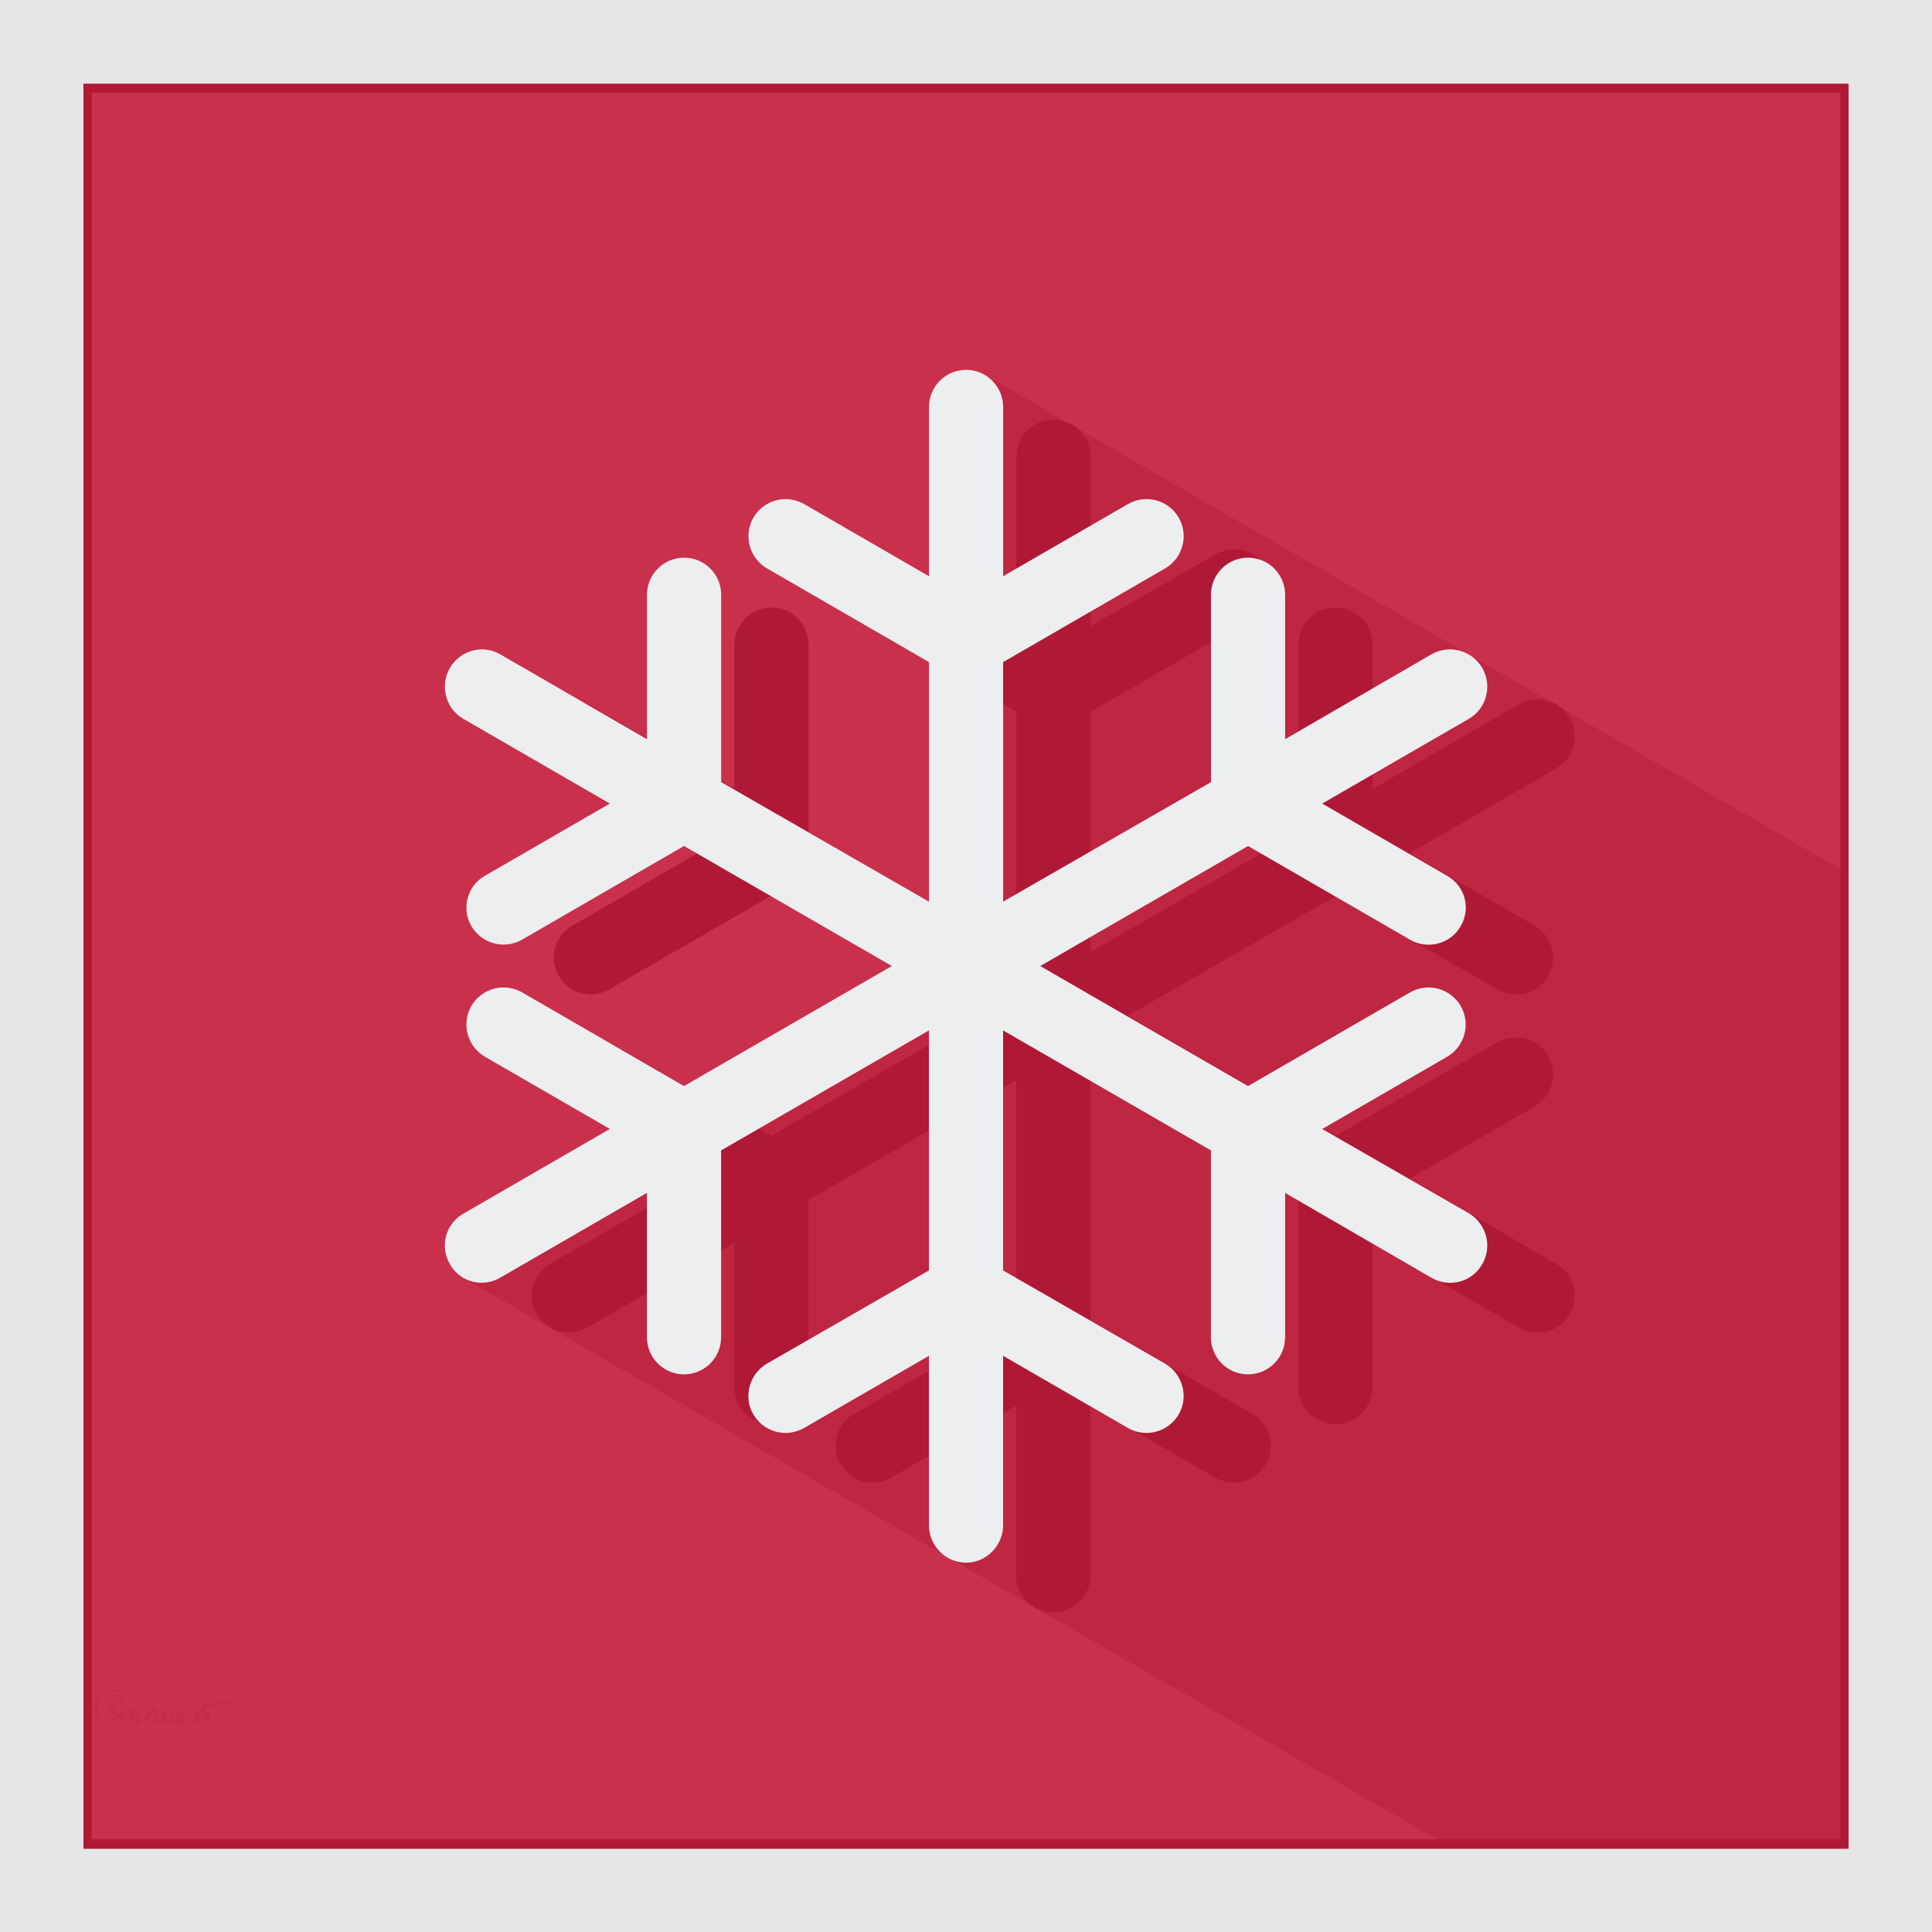
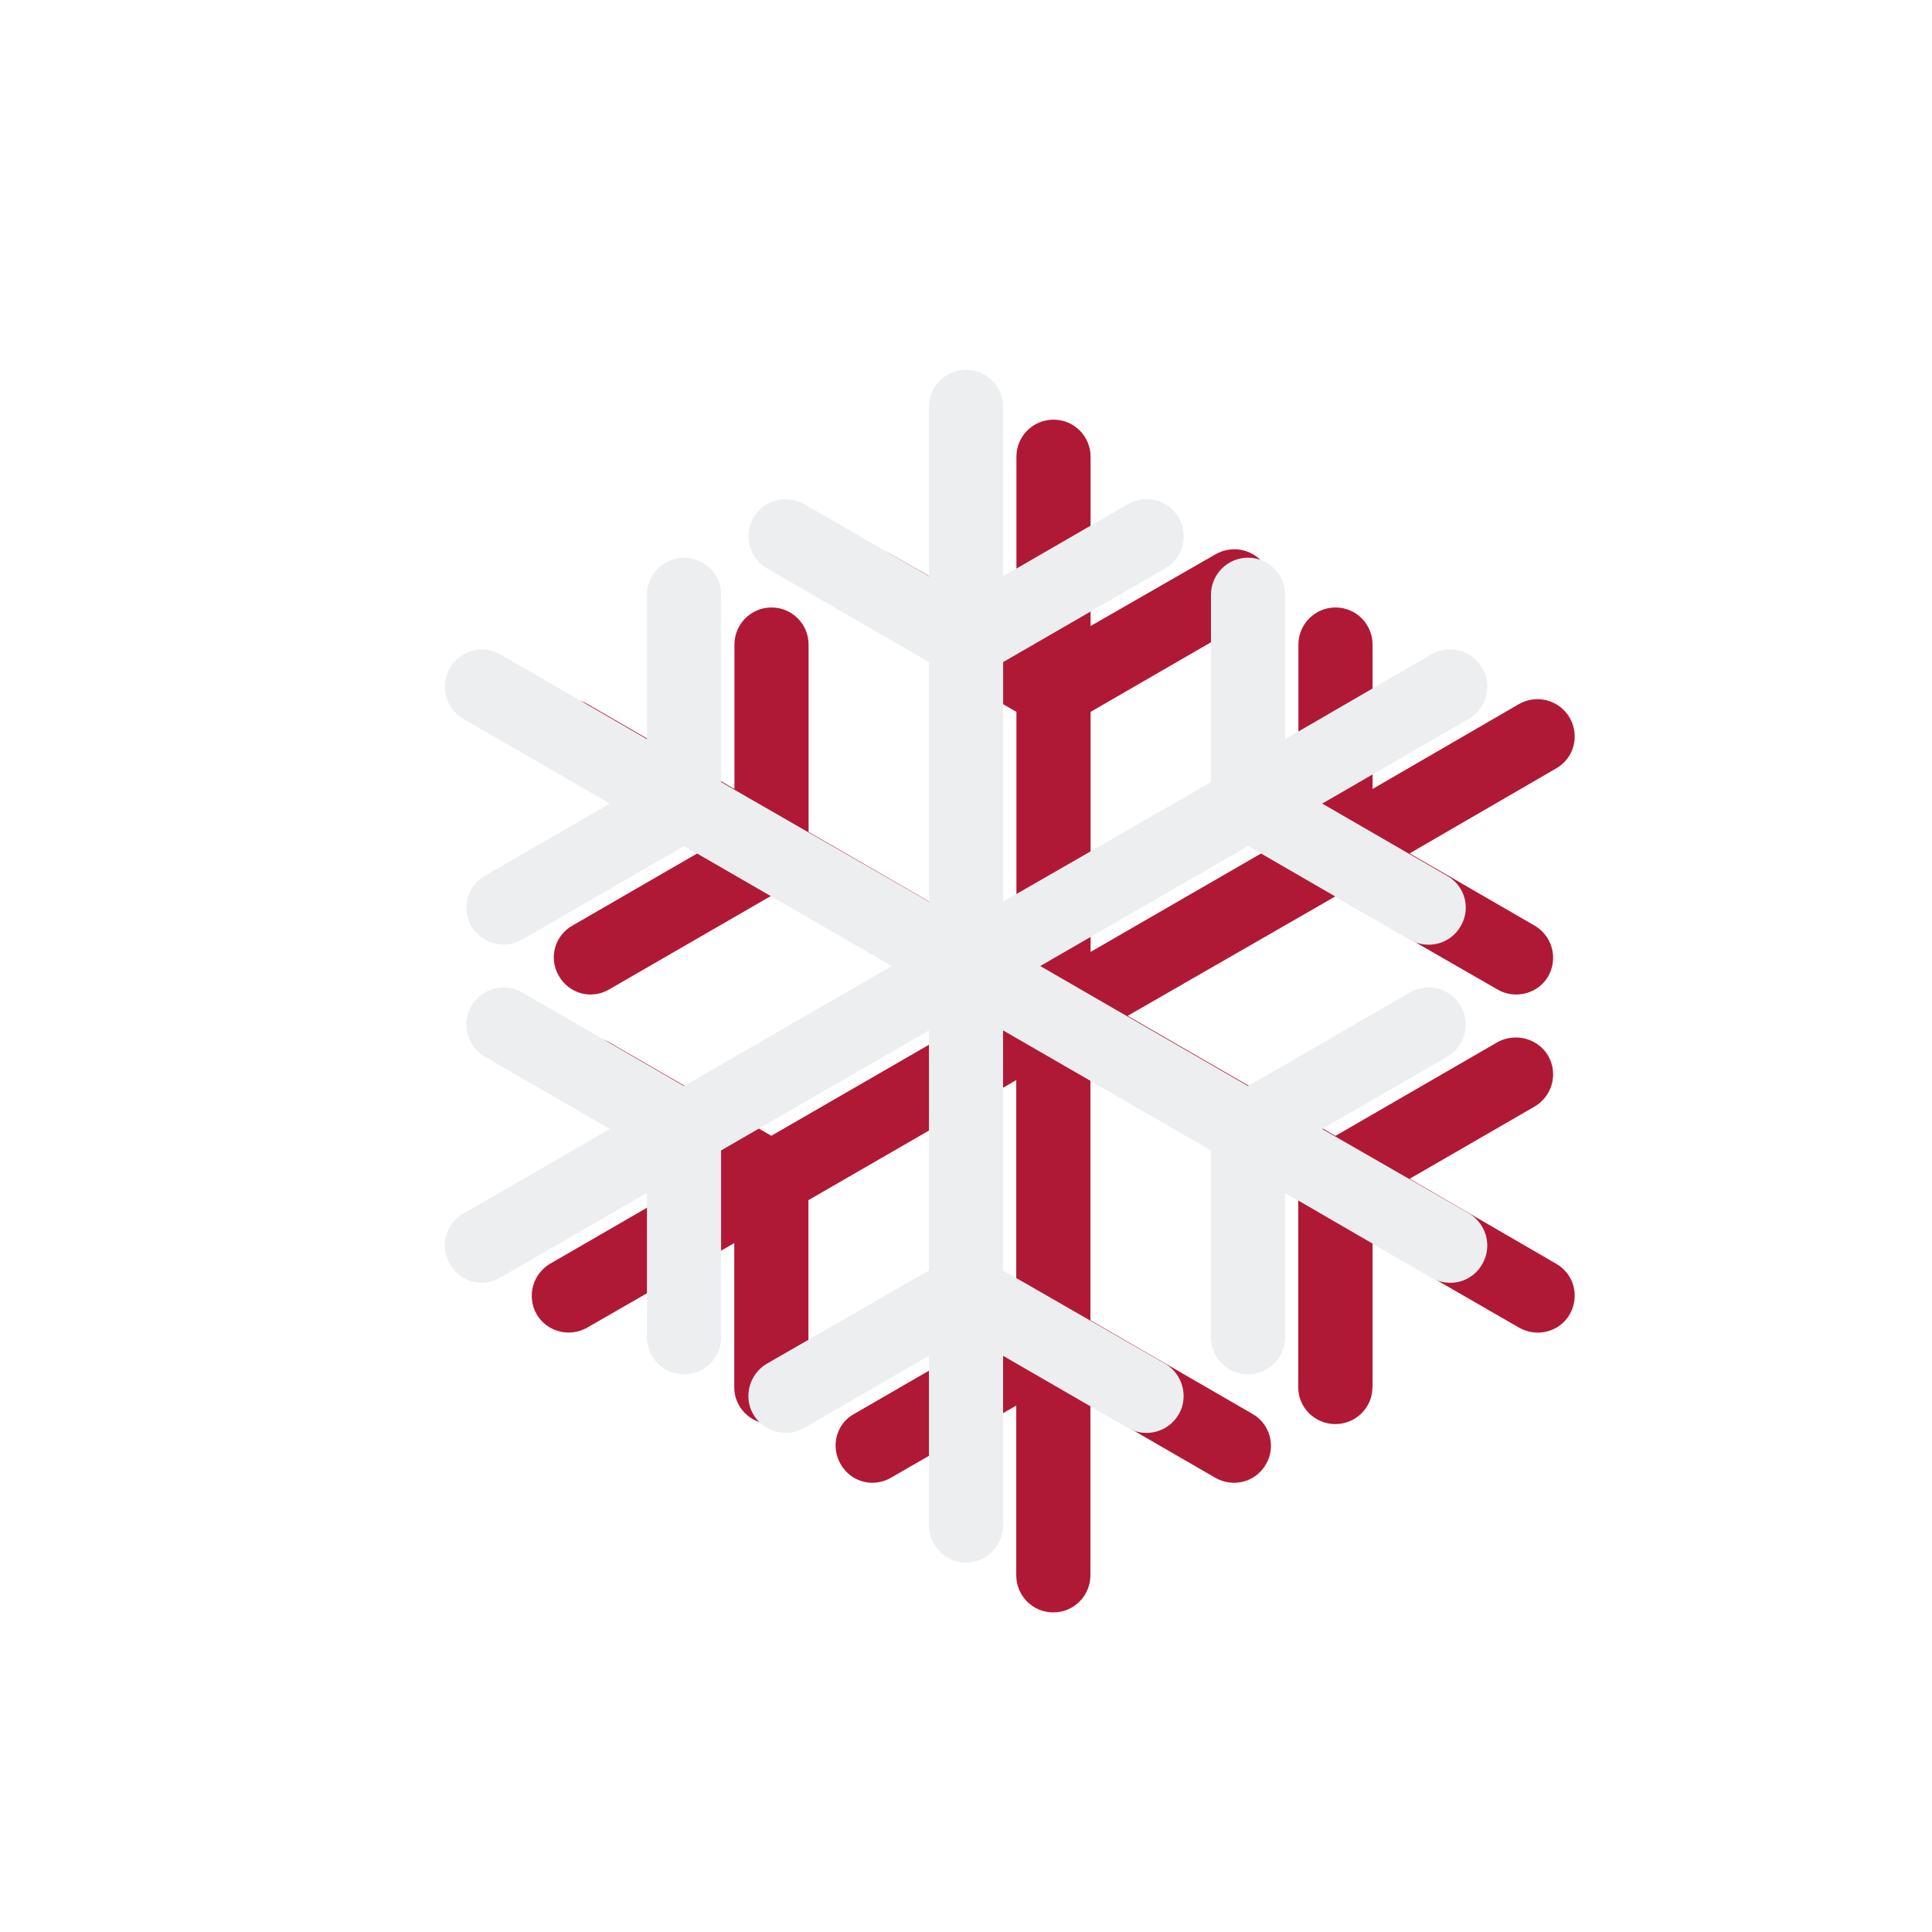
<svg xmlns="http://www.w3.org/2000/svg" enable-background="new 3.839 -16.829 400 400" xml:space="preserve" version="1.1" y="0px" x="0px" viewBox="3.839 -16.829 400 400">
  <g id="Layer_1">
-     <rect y="-16.829" x="3.839" height="400" width="400" fill="#E6E6E6" />
-     <rect y="1.353" x="22.021" height="363.74" width="363.74" fill="#C9304C" />
-     <polygon points="99.698 247.72 151.11 213.27 203.84 183.17 207.38 60.545 385.66 163.58 385.66 363.99 301.34 363.99" fill="#BF2642" />
    <path d="m287.98 270.44c0 4.142-3.435 7.576-7.677 7.576s-7.676-3.435-7.676-7.576v-38.787l-43.03-24.85v49.697l33.535 19.395c3.636 2.02 4.949 6.768 2.828 10.404-2.121 3.736-6.768 4.949-10.505 2.828l-25.858-14.949v35.151c0 4.242-3.435 7.677-7.677 7.677-4.243 0-7.678-3.435-7.678-7.677v-35.151l-25.959 14.949c-3.636 2.121-8.283 0.908-10.404-2.828-2.122-3.637-0.91-8.385 2.828-10.404l33.535-19.395v-49.697l-43.03 24.85v38.787c0 4.142-3.434 7.576-7.676 7.576-4.243 0-7.677-3.435-7.677-7.576v-29.899l-30.404 17.476c-3.636 2.121-8.384 0.909-10.505-2.728-2.122-3.736-0.808-8.384 2.828-10.505l30.404-17.575-25.858-14.95c-3.737-2.12-4.949-6.768-2.828-10.504 2.121-3.638 6.768-4.849 10.404-2.829l33.637 19.394 43.029-24.849-43.029-24.848-33.6 19.41c-3.636 2.121-8.283 0.909-10.404-2.829-2.121-3.635-0.909-8.282 2.828-10.403l25.858-14.95-30.404-17.576c-3.636-2.121-4.95-6.868-2.828-10.505 2.121-3.636 6.869-4.949 10.505-2.828l30.404 17.576v-29.899c0-4.242 3.434-7.677 7.677-7.677 4.242 0 7.676 3.435 7.676 7.677v38.788l43.03 24.849v-49.697l-33.535-19.394c-3.737-2.122-4.949-6.768-2.828-10.505 2.121-3.636 6.768-4.849 10.404-2.727l25.959 14.848v-35.05c0-4.242 3.435-7.677 7.678-7.677 4.242 0 7.677 3.435 7.677 7.677v35.05l25.858-14.848c3.737-2.122 8.384-0.909 10.505 2.727 2.121 3.737 0.808 8.384-2.828 10.505l-33.535 19.394v49.697l43.03-24.849v-38.788c0-4.242 3.434-7.677 7.676-7.677s7.677 3.435 7.677 7.677v29.899l30.303-17.576c3.738-2.121 8.384-0.808 10.506 2.828 2.121 3.738 0.909 8.384-2.829 10.505l-30.303 17.576 25.859 14.95c3.636 2.121 4.949 6.768 2.828 10.504-2.121 3.637-6.869 4.849-10.505 2.728l-33.536-19.293-43.029 24.747 43.029 24.849 33.536-19.394c3.636-2.02 8.384-0.809 10.505 2.829 2.121 3.736 0.808 8.384-2.828 10.504l-25.859 14.95 30.303 17.575c3.738 2.121 4.95 6.769 2.829 10.505-2.122 3.637-6.768 4.849-10.506 2.728l-30.303-17.476v29.89z" fill="#B01935" />
    <path d="m269.9 260.04c0 4.242-3.434 7.677-7.677 7.677-4.241 0-7.677-3.435-7.677-7.677v-38.687l-43.029-24.848v49.696l33.535 19.294c3.636 2.12 4.949 6.868 2.828 10.504-2.121 3.637-6.768 4.949-10.504 2.828l-25.859-14.95v35.052c0 4.242-3.434 7.776-7.677 7.776s-7.677-3.534-7.677-7.776v-35.052l-25.858 14.95c-3.738 2.121-8.384 0.809-10.505-2.828-2.122-3.636-0.809-8.384 2.828-10.504l33.536-19.294v-49.696l-43.03 24.848v38.687c0 4.242-3.434 7.677-7.677 7.677s-7.677-3.435-7.677-7.677v-29.898l-30.404 17.576c-3.637 2.121-8.283 0.908-10.404-2.828-2.121-3.638-0.909-8.282 2.728-10.404l30.404-17.576-25.858-14.949c-3.637-2.122-4.95-6.768-2.829-10.506 2.122-3.635 6.768-4.949 10.505-2.827l33.536 19.395 43.03-24.85-43.03-24.848-33.536 19.394c-3.737 2.122-8.383 0.809-10.505-2.828-2.121-3.636-0.808-8.384 2.829-10.404l25.858-14.949-30.392-17.57c-3.636-2.122-4.849-6.869-2.728-10.505s6.768-4.95 10.404-2.828l30.404 17.576v-29.899c0-4.242 3.434-7.677 7.677-7.677s7.677 3.435 7.677 7.677v38.788l43.03 24.747v-49.596l-33.536-19.394c-3.636-2.122-4.949-6.768-2.828-10.505 2.121-3.636 6.767-4.95 10.505-2.829l25.858 14.949v-35.05c0-4.242 3.434-7.677 7.677-7.677s7.677 3.435 7.677 7.677v35.05l25.859-14.949c3.736-2.122 8.383-0.808 10.504 2.829 2.121 3.737 0.808 8.383-2.828 10.505l-33.535 19.394v49.596l43.029-24.747v-38.788c0-4.242 3.436-7.677 7.677-7.677 4.243 0 7.677 3.435 7.677 7.677v29.899l30.304-17.576c3.737-2.122 8.384-0.808 10.505 2.828s0.909 8.384-2.727 10.505l-30.405 17.576 25.859 14.949c3.737 2.121 4.95 6.768 2.828 10.404-2.121 3.738-6.869 4.95-10.505 2.828l-33.536-19.394-43.029 24.848 43.029 24.85 33.536-19.395c3.737-2.122 8.384-0.808 10.505 2.827 2.122 3.738 0.809 8.384-2.828 10.506l-25.859 14.949 30.405 17.475c3.636 2.224 4.848 6.868 2.727 10.506-2.121 3.736-6.768 4.949-10.505 2.828l-30.304-17.576v29.88z" fill="#ECEEF0" />
-     <path d="m22.021 0.496h364.55v365.45h-365.46v-365.45h0.91zm362.83 1.846h-362.02v361.64h362.02v-361.64z" fill="#B01935" />
-     <path d="m28.991 339.54c-0.101 0.303-0.505 0.303-0.708 0.303-0.202 0-0.202 0-0.202-0.102-0.101 0-0.101 0-0.101-0.201 0-0.102 0.101-0.303 0.101-0.404 0.101 0 0.101-0.1 0.101-0.1l0.202-0.203c0.101-0.102 0.101-0.201 0.304 0 0 0.09 0.404 0.49 0.303 0.7zm2.121-0.91c0.101 0 0.303 0.303 0.303 0.404-0.101 0-0.404-0.3-0.303-0.4zm13.535 0.5l0.101-0.1v0.201c0.001 0 0.001-0.1-0.101-0.1zm-0.101-0.61c-0.101-0.102 0-0.303 0.101-0.404 0 0.2 0 0.3-0.101 0.4zm-2.929-0.6c0.101 0 0 0.201 0 0.303-0.101 0.102-0.404 0.809-0.606 0.605-0.202-0.3 0.404-0.9 0.606-0.9zm4.748 0.1h0.202c0.101 0 0.101 0 0.202 0.102l-0.101 0.404c-0.101 0-0.303-0.4-0.303-0.5zm-17.475 0.4c0.303-0.303 1.313-0.605 1.717-0.605h0.505c0.404 0 1.111 0.102 1.313 0.605v0.404c-0.101 0.102-0.101 0.303-0.202 0.404-0.404 0.201-0.304-0.707-0.91-1.01-0.202-0.102-0.505-0.303-0.606-0.102-0.202 0.203-0.202 0.605-0.101 0.809 0.202 0.303 0.505 0.504 0.808 0.605 0.202 0.102 0.303 0.102 0.303 0.201 0.101 0.102 0.202 0.203 0.202 0.305 0.101 0.1 0.101 0.201 0.304 0.1 0.101 0 0.202-0.1 0.303-0.201 0-0.203 0-0.203 0.202-0.203s0.303-0.1 0.404-0.1c0.303 0 0.303 0 0.404-0.102 0.404-0.102 0.303-0.201 0.505-0.404 0.202 0.203 0.101 0.809 0.505 0.707 0.202-0.102 0.202-0.303 0.202-0.504-0.101-0.203 0-0.809 0.101-1.01 0.101-0.102 0.202-0.305 0.303-0.404 0.101-0.203 0.606-0.303 0.809-0.102 0 0.201-0.101 0.303-0.202 0.506 0 0.1-0.202 0.402-0.202 0.504-0.101 0.303-0.101 0.707 0.303 0.908 0.404 0.203 0.606 0.203 1.01 0.102 0.303-0.102 0.505-0.201 0.707-0.404 0 0 0-0.1 0.101-0.201 0.101 0.201 0.202 1.111 0.505 0.908 0.101 0 0.202-0.1 0.202-0.201 0.101-0.203 0-0.203 0-0.404-0.101-0.102-0.101-0.605-0.101-0.707v-0.404c0-0.1 0-0.504 0.101-0.605 0.101-0.404 0.707-0.303 0.91 0.102 0 0.201 0 0.201-0.102 0.303 0 0.102-0.101 0.102-0.101 0.201-0.101 0.102 0 0-0.202 0.303-0.202 0.203-0.303 0.404-0.303 0.707 0 0.102 0.101 0.203 0.101 0.303 0.404 0.506 1.515 0.203 2.02 0 0.101-0.1 0.404-0.303 0.505-0.303 0 0.203-0.101 0.404 0.101 0.607l0.202 0.402c0.303 0.305 0.808 0.203 1.111 0.203 0.304-0.102 0.607-0.203 0.809-0.303 0.101 0 0.101-0.102 0.202-0.102l0.707-0.707c0.101 0 0.202 0.201 0.303 0.201 0.101 0.102 0.202 0.203 0.303 0.203s0.202 0 0.303-0.102c0.202-0.201-0.101-0.908-0.101-1.111 0-0.201-0.101-0.303 0-0.402 0-0.102 0-0.404 0.101-0.404h0.404c0.202 0 0.202 0.1 0.303 0.303 0 0.201 0.202 0.504 0.303 0.707 0.202 0.201 0.404 0.404 0.505 0.605 0 0.102 0.101 0.303 0.202 0.404 0.101 0.102 0.202 0.102 0.303 0 0.101 0 0.202-0.203 0.101-0.303 0-0.303-0.303-0.303-0.202-0.809 0-0.102-0.101-0.102 0-0.201v-0.303c0.101-0.203 0.303-0.607 0-0.809-0.202-0.102-0.404 0-0.505 0-0.202 0-0.404 0-0.505-0.102s0-0.303 0-0.404c0-0.201 0.101-0.201 0.303-0.303 0-0.102 0.606-0.303 0.707-0.303 0.909-0.201 1.111-0.201 1.919-0.303 0.505 0 1.717 0 2.122 0.102 0.303 0 0.202 0.1 0.404 0.1 0.101 0.102 0.303 0 0.404 0 0.202 0.102 0.303 0.102 0.505-0.1 0-0.102 0.101-0.303 0-0.404-0.202-0.203-0.303-0.102-0.404-0.102l-2.424-0.102c-0.101 0.102-0.202 0.102-0.303 0.102-0.202-0.102-0.707 0-1.01 0-0.505 0.102-1.313 0.102-1.818 0.404h-0.202c-0.102 0.102-0.304 0.201-0.405 0.404-0.404 0.404-0.202 0.807-0.303 0.908-0.101 0-0.404 0-0.404-0.102-0.101 0-0.303-0.1-0.404-0.1 0 0-0.101 0.201-0.202 0.303-0.101 0-0.202 0.102-0.303 0.201-0.202 0.102-0.303 0.404-0.303 0.707v0.404c0.101 0.203 0.101 0.203 0 0.404-0.303 0.303-0.606 0.605-1.111 0.809-0.203 0.1-0.606 0.1-0.809 0.1-0.202-0.1-0.202 0-0.303-0.201-0.101-0.102-0.202-0.203-0.101-0.303 0-0.102 0.404-0.203 0.505-0.203h0.303c0.101-0.1 0.202-0.201 0.202-0.303 0-0.201-0.202-0.303-0.404-0.303-0.101 0-0.505 0.102-0.606 0.102 0-0.102 0.202-0.506 0.202-0.605 0.101-0.102 0.303-0.707 0.303-0.91-0.101-0.201-0.202-0.303-0.505-0.201 0 0-0.202 0.1-0.202 0.201-0.404 0.203-0.505 0.303-0.808 0.707-0.202 0.203-0.202 0.303-0.303 0.605 0 0.203 0.202 0.404 0.202 0.506 0 0-0.202 0.102-0.303 0.102-0.101 0.1-0.202 0.1-0.404 0.1-0.101 0-0.708 0.102-0.809 0-0.101-0.504 1.111-1.01 0.404-1.918-0.202-0.303-0.505-0.506-0.909-0.506-0.101 0.102-0.404 0.102-0.505 0.203-0.101 0.1-0.101 0.404-0.202 0.504-0.101 0-0.101-0.303-0.404-0.201-0.303 0.201 0.202 0.908-0.202 1.516-0.101 0.201-0.606 0.402-0.808 0.402-0.404-0.1-0.707-0.303-0.404-0.707 0.202-0.201 0.404-0.605 0.404-0.908 0-0.102-0.101-0.303-0.202-0.404-0.101-0.102-0.303-0.201-0.404-0.201-0.505-0.203-0.909 0.201-1.212 0.605 0 0-0.202 0.303-0.202 0.404-0.101-0.102-0.202-0.605-0.404-0.506-0.303 0.102-0.202 0.506-0.202 0.707-0.101 0.303-0.101 0.506-0.303 0.607-0.101 0.1-0.707 0.201-0.808 0.201 0-0.201 0.202-0.707 0-1.01-0.101-0.303-0.303-0.506-0.505-0.605-0.708-0.404-2.222-0.305-2.929 0-0.101 0.1-0.303 0.201-0.404 0.201-0.303 0.201-0.303 0.404-0.708 0-0.101-0.102-1.111-0.605-1.111-0.707l0.404-0.303c0.202-0.102 0.303-0.203 0.505-0.303 0.303-0.303 0.505-0.506 0.708-0.809 0.505-0.708 0.909-1.616 0.202-2.323-0.606-0.506-1.818-0.506-2.626-0.404-2.828 0.605-3.131 3.839-2.323 6.263 0.101 0.303 0.303 0.908 0.505 1.111 0.202 0.1 0.404 0.1 0.404-0.102-0.101-0.102-0.202-0.201-0.303-0.506-0.606-1.514-1.01-3.635-0.101-5.05 0.404-0.707 1.112-1.111 1.919-1.213 0.606-0.1 2.02-0.201 2.424 0.404 0.303 0.707-0.404 1.718-0.909 2.122l-0.909 0.605c-0.202 0.102-0.404 0.203-0.505 0.305-0.202 0.201-0.101 0.402 0.101 0.504 0 0.102 0.606 0.303 0.707 0.404 0.202 0.102 0.606 0.404 0.808 0.506 0.101 0.1 0.101 0.1 0 0.201-0.303 0.201-0.303 0.404-0.505 0.707-0.101 0.201-0.101 0.504 0 0.707 0 0.102 0.303 0.303 0.404 0.404h0.708c0.404-0.102 0.707-0.404 0.707-0.91-0.001-0.51-0.506-0.92-0.506-1.02z" fill="#C72A47" />
  </g>
  <g id="Layer_2" display="none">
</g>
</svg>